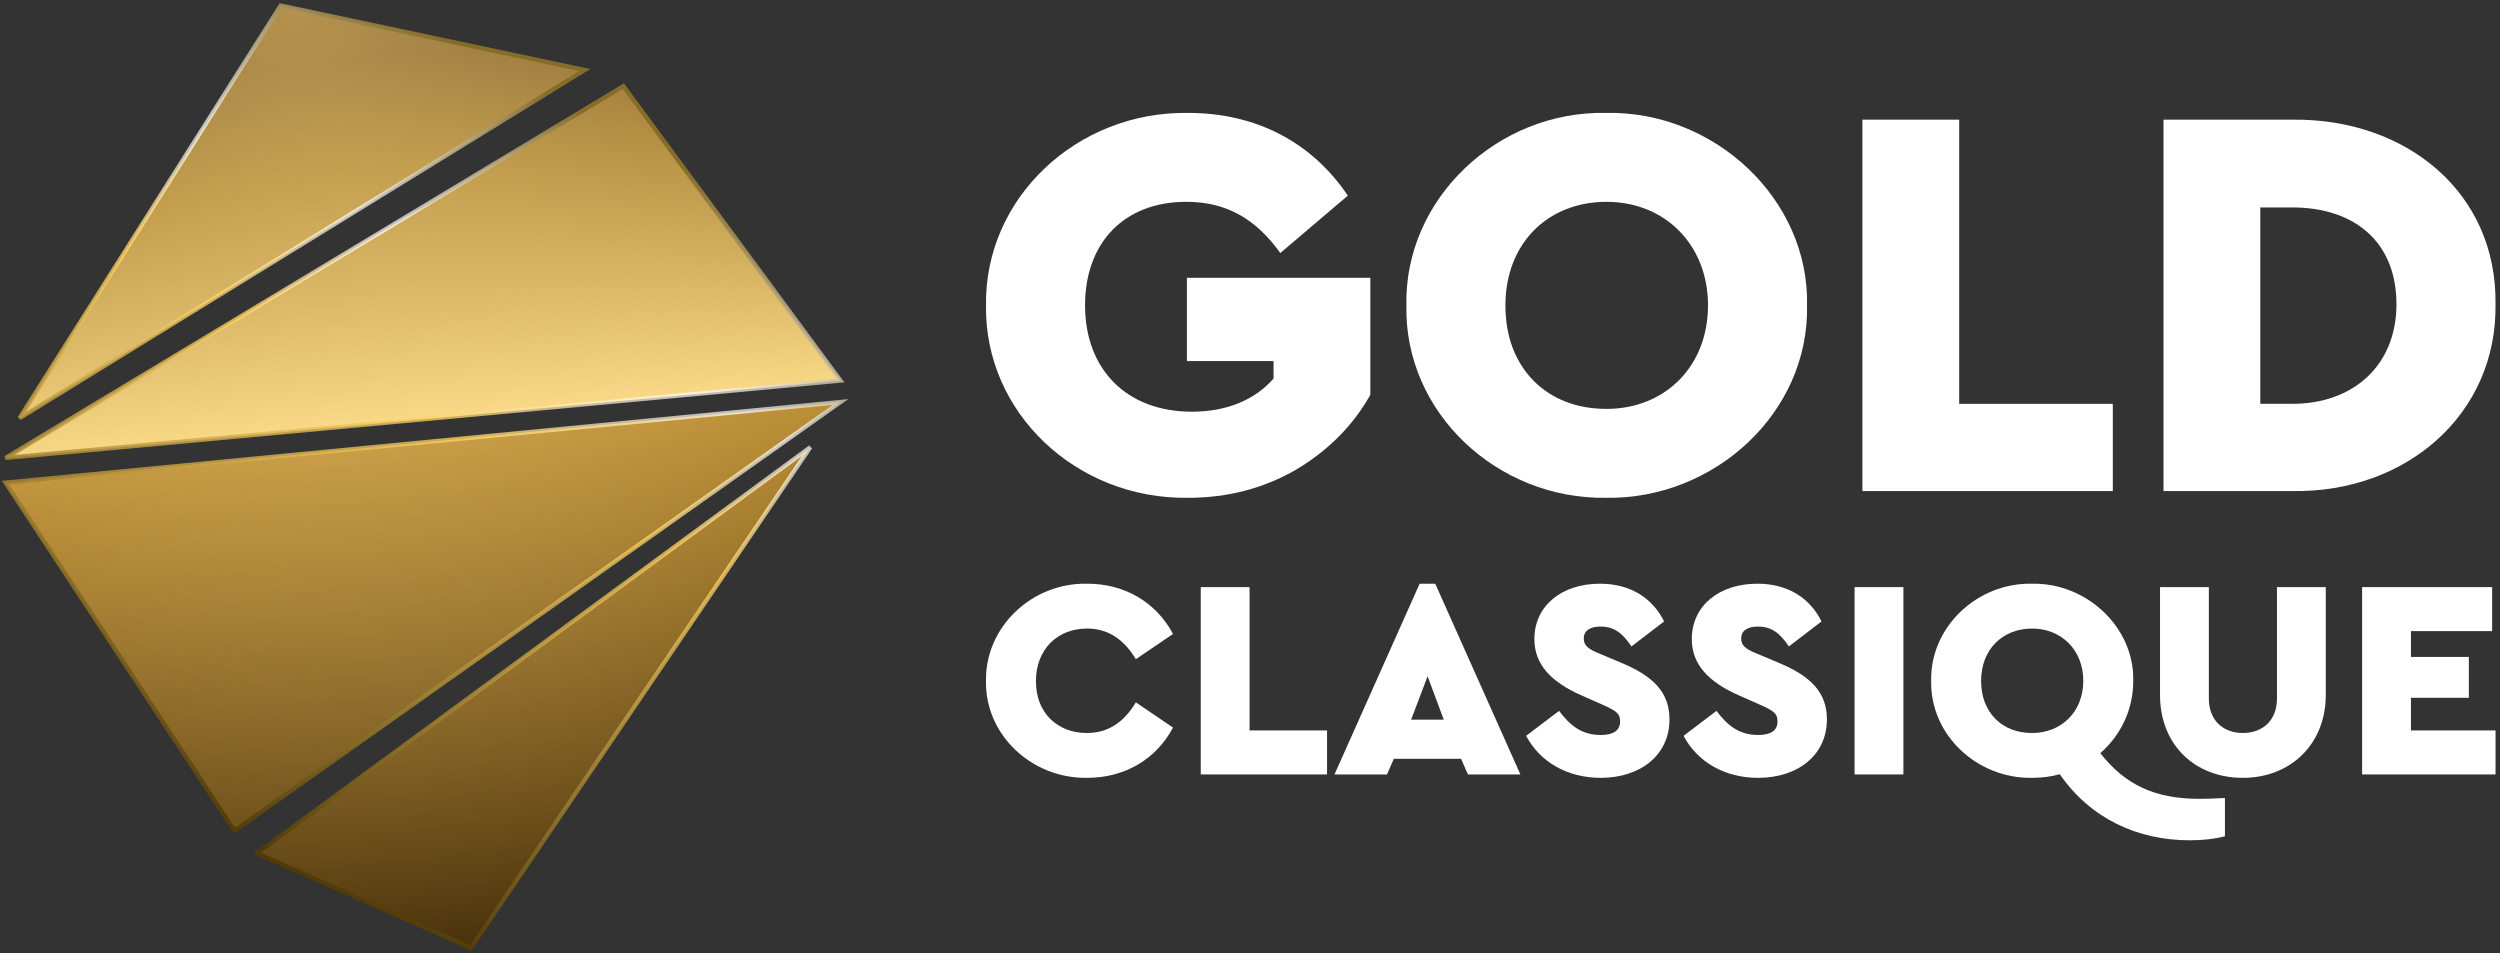
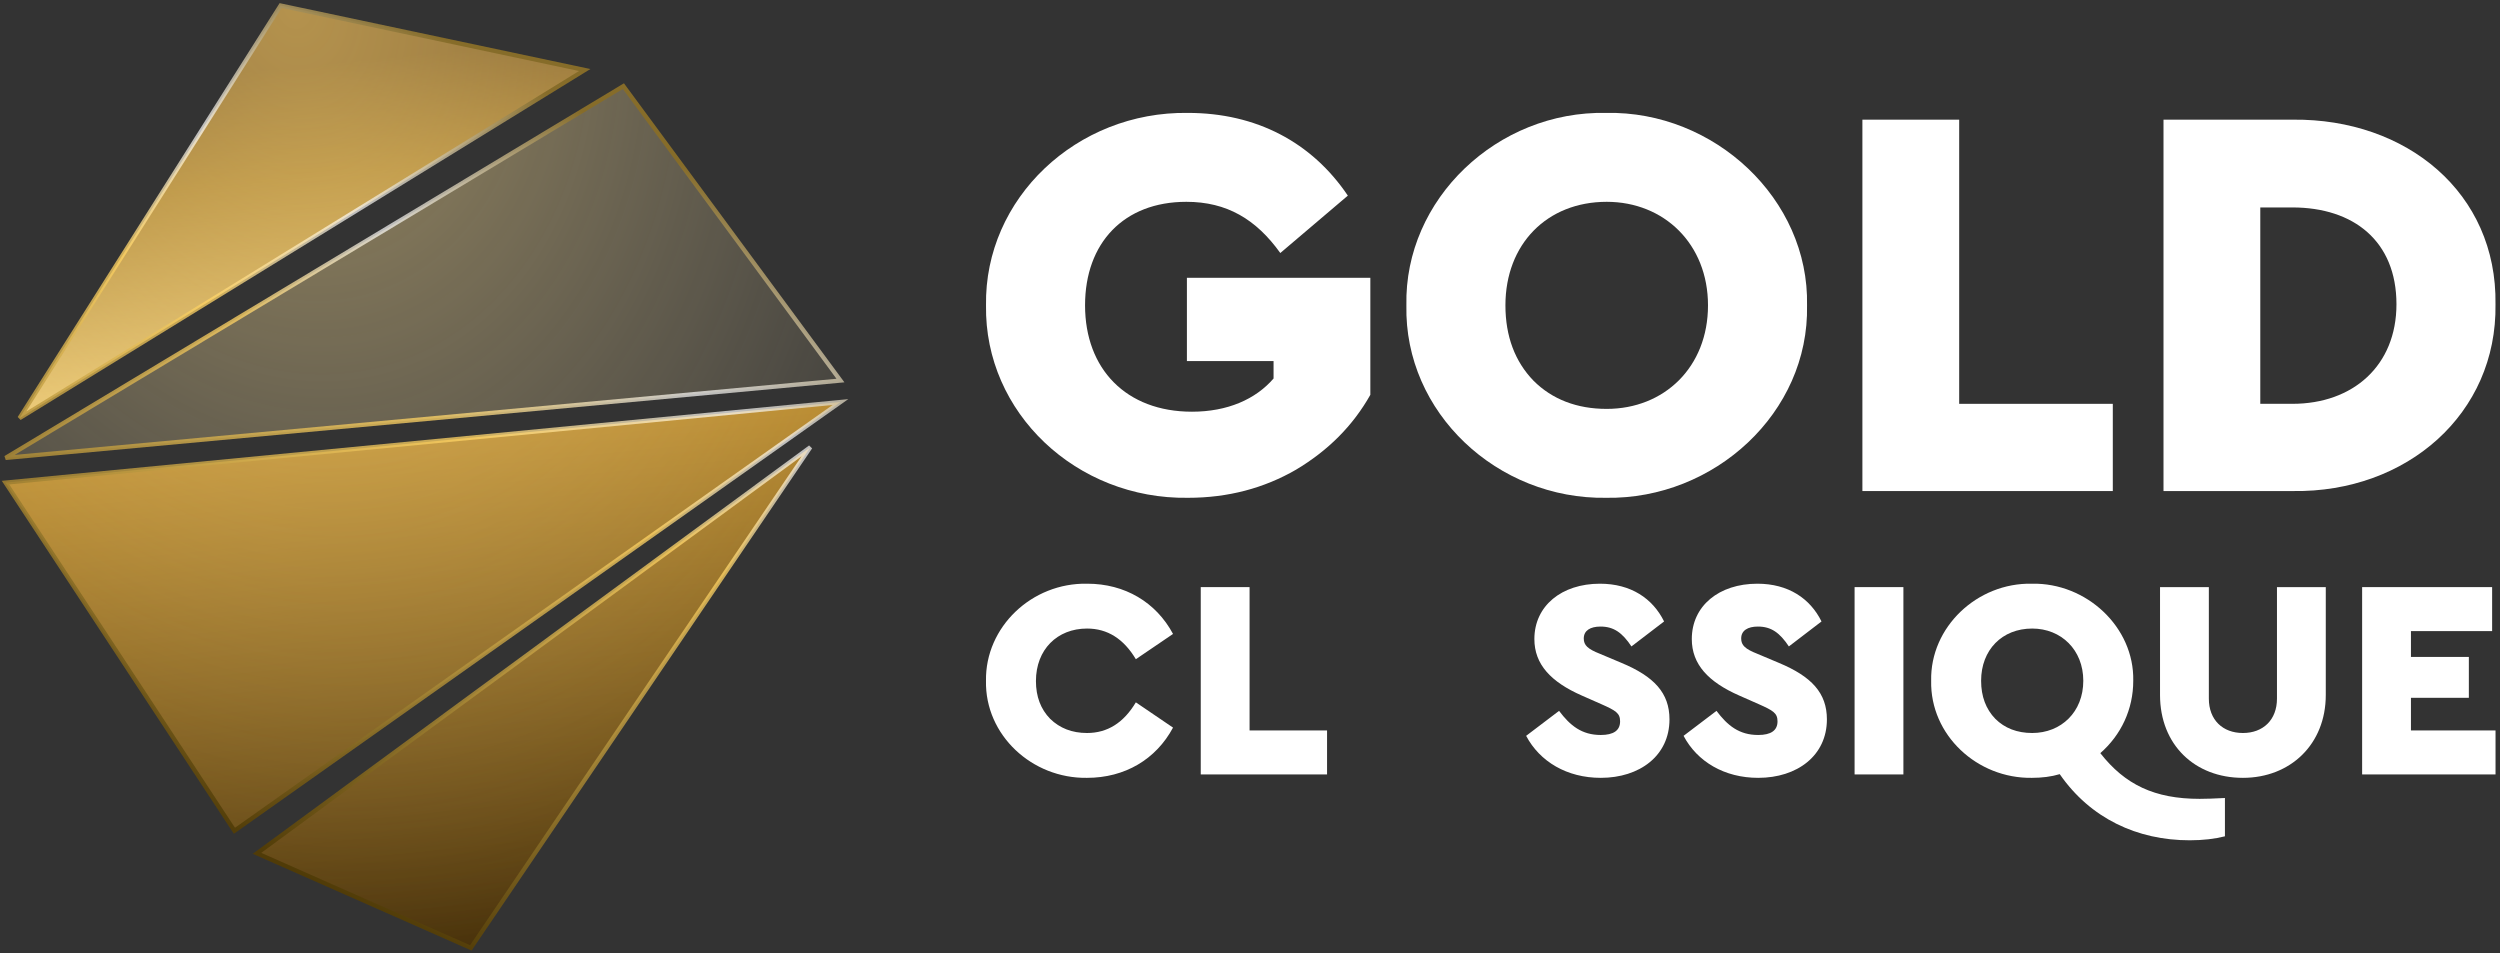
<svg xmlns="http://www.w3.org/2000/svg" width="451" height="172" viewBox="0 0 451 172" fill="none">
  <rect x="0" y="0" width="451" height="172" fill="#333333" stroke="none" />
  <path d="M3.52 75.435L50.624 1L105.481 12.63L3.52 75.435Z" fill="url(#paint0_linear_1730_2005)" />
  <path d="M3.52 75.435L50.624 1L105.481 12.63L3.52 75.435Z" fill="url(#paint1_diamond_1730_2005)" />
-   <path d="M151.616 68.651L112.459 15.538L1 82.607L151.616 68.651Z" fill="url(#paint2_linear_1730_2005)" />
  <path d="M151.616 68.651L112.459 15.538L1 82.607L151.616 68.651Z" fill="url(#paint3_diamond_1730_2005)" />
  <path d="M42.288 149.871L151.616 72.528L1 87.066L42.288 149.871Z" fill="url(#paint4_linear_1730_2005)" />
  <path d="M42.288 149.871L151.616 72.528L1 87.066L42.288 149.871Z" fill="url(#paint5_diamond_1730_2005)" />
  <path d="M84.934 171L146.188 80.669L46.359 153.941L84.934 171Z" fill="url(#paint6_linear_1730_2005)" />
  <path d="M84.934 171L146.188 80.669L46.359 153.941L84.934 171Z" fill="url(#paint7_diamond_1730_2005)" />
  <path d="M3.52 75.435L50.624 1L105.481 12.63L3.52 75.435Z" stroke="url(#paint8_linear_1730_2005)" stroke-width="0.775" />
  <path d="M151.616 68.651L112.459 15.538L1 82.607L151.616 68.651Z" stroke="url(#paint9_linear_1730_2005)" stroke-width="0.775" />
  <path d="M42.288 149.871L151.616 72.528L1 87.066L42.288 149.871Z" stroke="url(#paint10_linear_1730_2005)" stroke-width="0.775" />
  <path d="M84.934 171L146.188 80.669L46.359 153.941L84.934 171Z" stroke="url(#paint11_linear_1730_2005)" stroke-width="0.775" />
  <path d="M390.296 88.585V21.587H413.643C434.149 21.384 450.492 34.784 450.187 54.883C450.492 74.678 434.149 88.889 413.643 88.585H390.296ZM407.756 72.85H413.542C424.505 72.85 432.321 65.948 432.321 54.883C432.321 43.514 424.607 37.423 413.542 37.423H407.756V72.85Z" fill="white" />
  <path d="M335.977 88.586V21.588H353.436V72.852H381.149V88.586H335.977Z" fill="white" />
  <path d="M253.713 55.086C253.307 35.901 270.158 19.963 289.75 20.369C309.24 19.963 326.395 35.901 325.989 55.086C326.395 74.475 309.24 90.108 289.75 89.803C270.158 90.108 253.307 74.475 253.713 55.086ZM308.123 55.086C308.123 44.022 300.205 36.408 289.851 36.408C279.091 36.408 271.579 44.022 271.579 55.086C271.579 60.669 273.305 65.237 276.655 68.689C280.005 72.039 284.471 73.764 289.851 73.764C300.205 73.764 308.123 66.252 308.123 55.086Z" fill="white" />
  <path d="M177.878 55.086C177.574 35.799 194.221 20.065 214.321 20.369C226.603 20.369 236.653 25.648 243.15 35.291L230.968 45.645C226.603 39.555 221.325 36.408 214.016 36.408C202.748 36.408 195.744 43.818 195.744 55.086C195.744 66.557 203.154 74.272 215.031 74.272C221.426 74.272 226.502 72.038 229.75 68.282V65.135H214.118V50.112H247.21V71.226C244.063 76.809 239.597 81.276 233.811 84.727C228.025 88.077 221.528 89.803 214.321 89.803C194.221 90.107 177.574 74.475 177.878 55.086Z" fill="white" />
  <path d="M426.128 139.708V105.915H449.579V113.851H434.935V118.51H445.38V125.884H434.935V131.772H450.193V139.708H426.128Z" fill="white" />
  <path d="M389.669 125.372V105.915H398.476V126.037C398.476 129.878 400.985 132.233 404.62 132.233C408.256 132.233 410.765 129.878 410.765 126.037V105.915H419.571V125.372C419.571 134.281 413.171 140.323 404.62 140.323C395.967 140.323 389.669 134.383 389.669 125.372Z" fill="white" />
  <path d="M401.377 143.958V150.871C399.584 151.332 397.434 151.588 395.027 151.588C385.555 151.588 377.106 147.645 371.576 139.657C370.04 140.118 368.351 140.323 366.559 140.323C356.676 140.477 348.177 132.591 348.382 122.812C348.177 113.134 356.676 105.095 366.559 105.3C376.39 105.095 385.043 113.134 384.838 122.812C384.838 127.983 382.636 132.591 378.898 135.868C383.353 141.552 388.678 144.112 396.819 144.112C397.997 144.112 399.482 144.061 401.377 143.958ZM366.61 132.233C371.832 132.233 375.826 128.444 375.826 122.812C375.826 117.23 371.832 113.39 366.61 113.39C361.182 113.39 357.393 117.23 357.393 122.812C357.393 125.628 358.264 127.932 359.953 129.673C361.643 131.362 363.896 132.233 366.61 132.233Z" fill="white" />
  <path d="M334.567 139.708V105.915H343.374V139.708H334.567Z" fill="white" />
  <path d="M303.716 132.745L309.655 128.239C311.652 130.902 313.752 132.591 317.182 132.591C319.486 132.591 320.664 131.772 320.664 130.134C320.664 128.649 319.896 128.188 317.233 127.01L313.752 125.474C308.17 123.016 305.201 119.842 305.201 115.285C305.201 109.294 310.116 105.3 317.029 105.3C322.61 105.3 326.552 107.963 328.6 112.11L322.712 116.616C321.074 114.158 319.538 113.032 317.131 113.032C315.288 113.032 314.11 113.749 314.11 115.182C314.11 116.411 314.827 117.077 317.029 117.947L320.92 119.586C326.808 122.044 329.573 125.013 329.573 129.775C329.573 136.329 324.197 140.323 317.182 140.323C311.089 140.323 306.174 137.404 303.716 132.745Z" fill="white" />
  <path d="M275.316 132.745L281.256 128.239C283.253 130.902 285.352 132.591 288.783 132.591C291.087 132.591 292.265 131.772 292.265 130.134C292.265 128.649 291.497 128.188 288.834 127.01L285.352 125.474C279.771 123.016 276.801 119.842 276.801 115.285C276.801 109.294 281.717 105.3 288.629 105.3C294.21 105.3 298.153 107.963 300.201 112.11L294.313 116.616C292.674 114.158 291.138 113.032 288.732 113.032C286.888 113.032 285.711 113.749 285.711 115.182C285.711 116.411 286.427 117.077 288.629 117.947L292.521 119.586C298.409 122.044 301.174 125.013 301.174 129.775C301.174 136.329 295.798 140.323 288.783 140.323C282.69 140.323 277.774 137.404 275.316 132.745Z" fill="white" />
-   <path d="M264.808 139.709L263.579 136.892H251.444L250.215 139.709H240.742L256.103 105.3H258.919L274.28 139.709H264.808ZM260.455 129.826L257.537 121.992L254.567 129.826H260.455Z" fill="white" />
  <path d="M216.615 139.708V105.915H225.422V131.772H239.401V139.708H216.615Z" fill="white" />
  <path d="M177.872 122.812C177.718 113.134 186.115 105.095 196.151 105.3C202.91 105.3 208.542 108.628 211.614 114.363L204.907 118.92C202.705 115.234 199.787 113.39 196.1 113.39C190.724 113.39 186.883 117.179 186.883 122.863C186.883 125.679 187.754 127.932 189.444 129.673C191.185 131.362 193.386 132.233 196.1 132.233C199.787 132.233 202.705 130.39 204.907 126.703L211.614 131.26C208.542 136.995 202.91 140.323 196.1 140.323C186.167 140.477 177.667 132.591 177.872 122.812Z" fill="white" />
  <defs>
    <linearGradient id="paint0_linear_1730_2005" x1="40.807" y1="13.268" x2="60.085" y2="206.051" gradientUnits="userSpaceOnUse">
      <stop stop-color="#6A4712" />
      <stop offset="0.103" stop-color="#9D7322" />
      <stop offset="0.34" stop-color="#F7D57D" />
      <stop offset="0.349" stop-color="#B68526" />
      <stop offset="1" stop-color="#241602" />
    </linearGradient>
    <radialGradient id="paint1_diamond_1730_2005" cx="0" cy="0" r="1" gradientUnits="userSpaceOnUse" gradientTransform="translate(53.075 1) rotate(78.805) scale(171.511 134.668)">
      <stop stop-color="#FFDE89" stop-opacity="0.5" />
      <stop offset="1" stop-color="#FFEDBE" stop-opacity="0" />
    </radialGradient>
    <linearGradient id="paint2_linear_1730_2005" x1="40.807" y1="13.268" x2="60.085" y2="206.051" gradientUnits="userSpaceOnUse">
      <stop stop-color="#6A4712" />
      <stop offset="0.103" stop-color="#9D7322" />
      <stop offset="0.34" stop-color="#F7D57D" />
      <stop offset="0.349" stop-color="#B68526" />
      <stop offset="1" stop-color="#241602" />
    </linearGradient>
    <radialGradient id="paint3_diamond_1730_2005" cx="0" cy="0" r="1" gradientUnits="userSpaceOnUse" gradientTransform="translate(53.075 1) rotate(78.805) scale(171.511 134.668)">
      <stop stop-color="#FFDE89" stop-opacity="0.5" />
      <stop offset="1" stop-color="#FFEDBE" stop-opacity="0" />
    </radialGradient>
    <linearGradient id="paint4_linear_1730_2005" x1="40.807" y1="13.268" x2="60.085" y2="206.051" gradientUnits="userSpaceOnUse">
      <stop stop-color="#6A4712" />
      <stop offset="0.103" stop-color="#9D7322" />
      <stop offset="0.34" stop-color="#F7D57D" />
      <stop offset="0.349" stop-color="#B68526" />
      <stop offset="1" stop-color="#241602" />
    </linearGradient>
    <radialGradient id="paint5_diamond_1730_2005" cx="0" cy="0" r="1" gradientUnits="userSpaceOnUse" gradientTransform="translate(53.075 1) rotate(78.805) scale(171.511 134.668)">
      <stop stop-color="#FFDE89" stop-opacity="0.5" />
      <stop offset="1" stop-color="#FFEDBE" stop-opacity="0" />
    </radialGradient>
    <linearGradient id="paint6_linear_1730_2005" x1="40.807" y1="13.268" x2="60.085" y2="206.051" gradientUnits="userSpaceOnUse">
      <stop stop-color="#6A4712" />
      <stop offset="0.103" stop-color="#9D7322" />
      <stop offset="0.34" stop-color="#F7D57D" />
      <stop offset="0.349" stop-color="#B68526" />
      <stop offset="1" stop-color="#241602" />
    </linearGradient>
    <radialGradient id="paint7_diamond_1730_2005" cx="0" cy="0" r="1" gradientUnits="userSpaceOnUse" gradientTransform="translate(53.075 1) rotate(78.805) scale(171.511 134.668)">
      <stop stop-color="#FFDE89" stop-opacity="0.5" />
      <stop offset="1" stop-color="#FFEDBE" stop-opacity="0" />
    </radialGradient>
    <linearGradient id="paint8_linear_1730_2005" x1="119.438" y1="27.75" x2="51.205" y2="156.074" gradientUnits="userSpaceOnUse">
      <stop stop-color="#866C29" />
      <stop offset="0.244" stop-color="white" stop-opacity="0.685" />
      <stop offset="0.423" stop-color="#FFD465" stop-opacity="0.76" />
      <stop offset="1" stop-color="#503B07" />
    </linearGradient>
    <linearGradient id="paint9_linear_1730_2005" x1="119.438" y1="27.75" x2="51.205" y2="156.074" gradientUnits="userSpaceOnUse">
      <stop stop-color="#866C29" />
      <stop offset="0.244" stop-color="white" stop-opacity="0.685" />
      <stop offset="0.423" stop-color="#FFD465" stop-opacity="0.76" />
      <stop offset="1" stop-color="#503B07" />
    </linearGradient>
    <linearGradient id="paint10_linear_1730_2005" x1="119.438" y1="27.75" x2="51.205" y2="156.074" gradientUnits="userSpaceOnUse">
      <stop stop-color="#866C29" />
      <stop offset="0.244" stop-color="white" stop-opacity="0.685" />
      <stop offset="0.423" stop-color="#FFD465" stop-opacity="0.76" />
      <stop offset="1" stop-color="#503B07" />
    </linearGradient>
    <linearGradient id="paint11_linear_1730_2005" x1="119.438" y1="27.75" x2="51.205" y2="156.074" gradientUnits="userSpaceOnUse">
      <stop stop-color="#866C29" />
      <stop offset="0.244" stop-color="white" stop-opacity="0.685" />
      <stop offset="0.423" stop-color="#FFD465" stop-opacity="0.76" />
      <stop offset="1" stop-color="#503B07" />
    </linearGradient>
  </defs>
</svg>